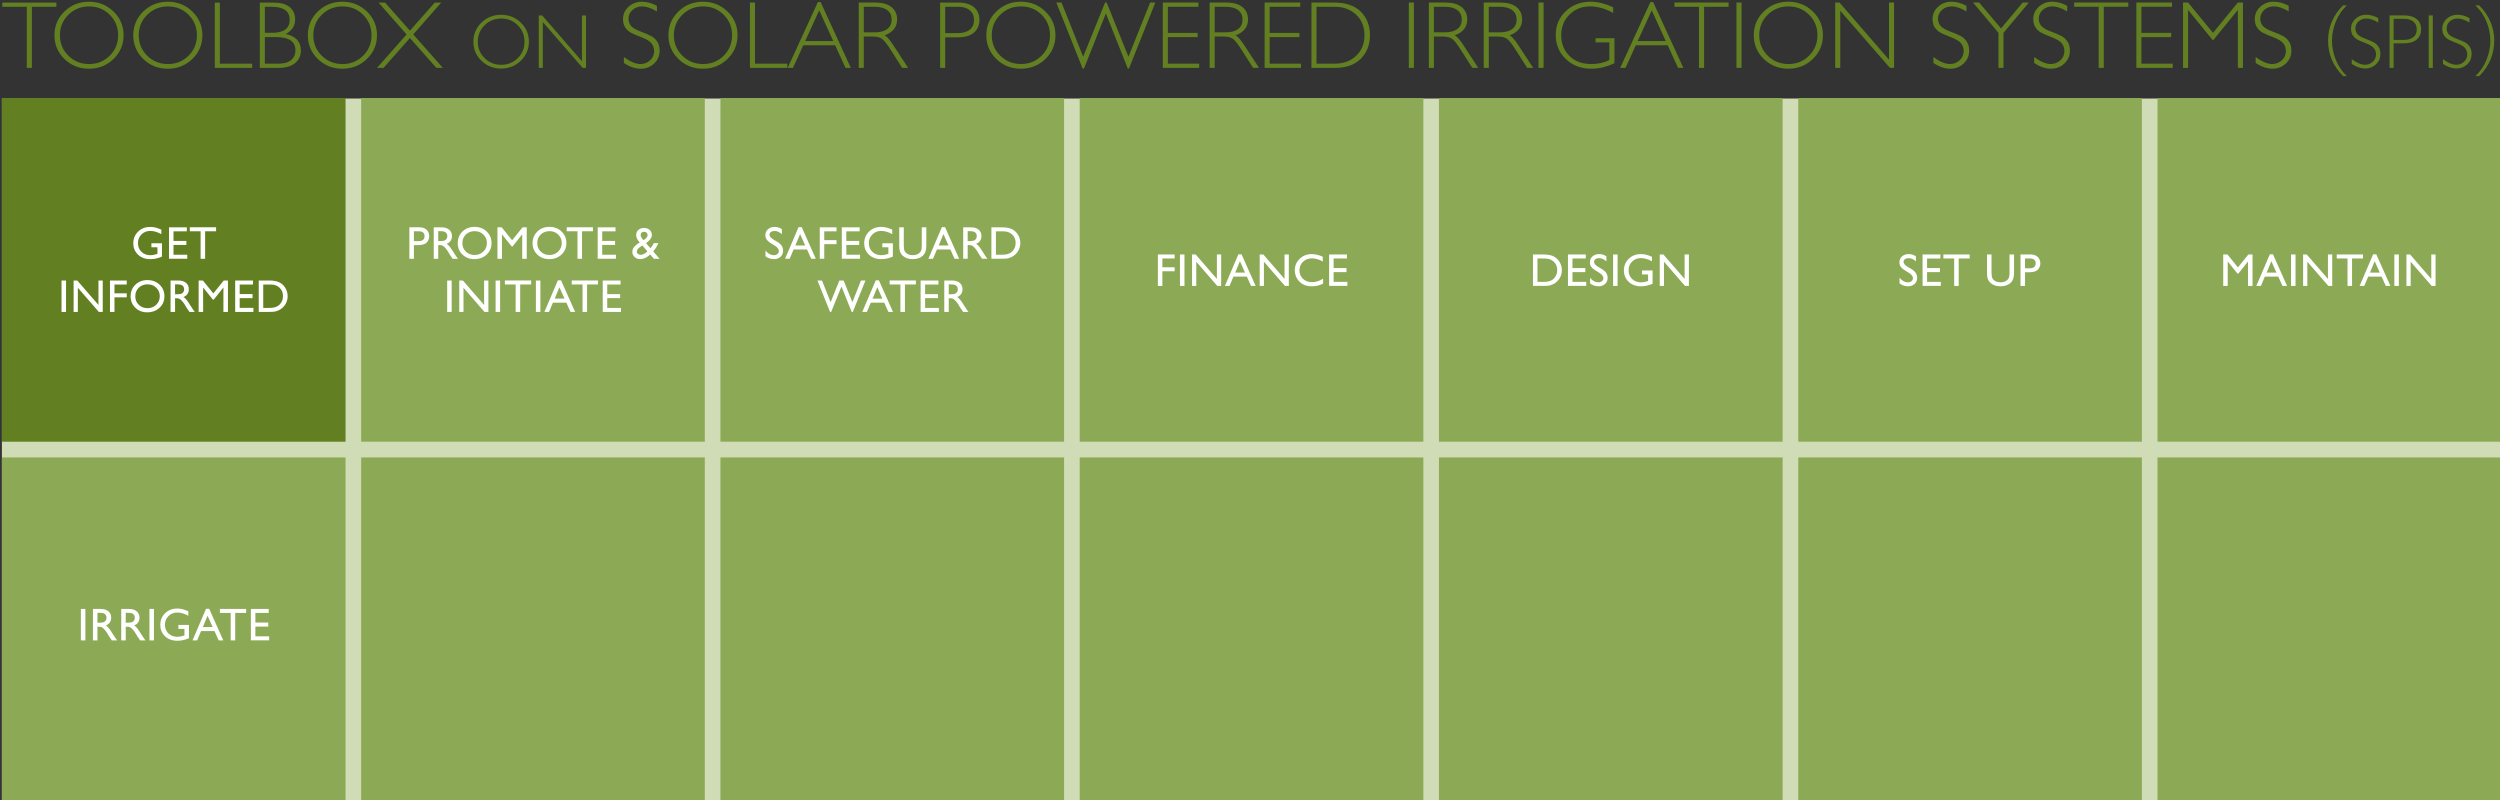
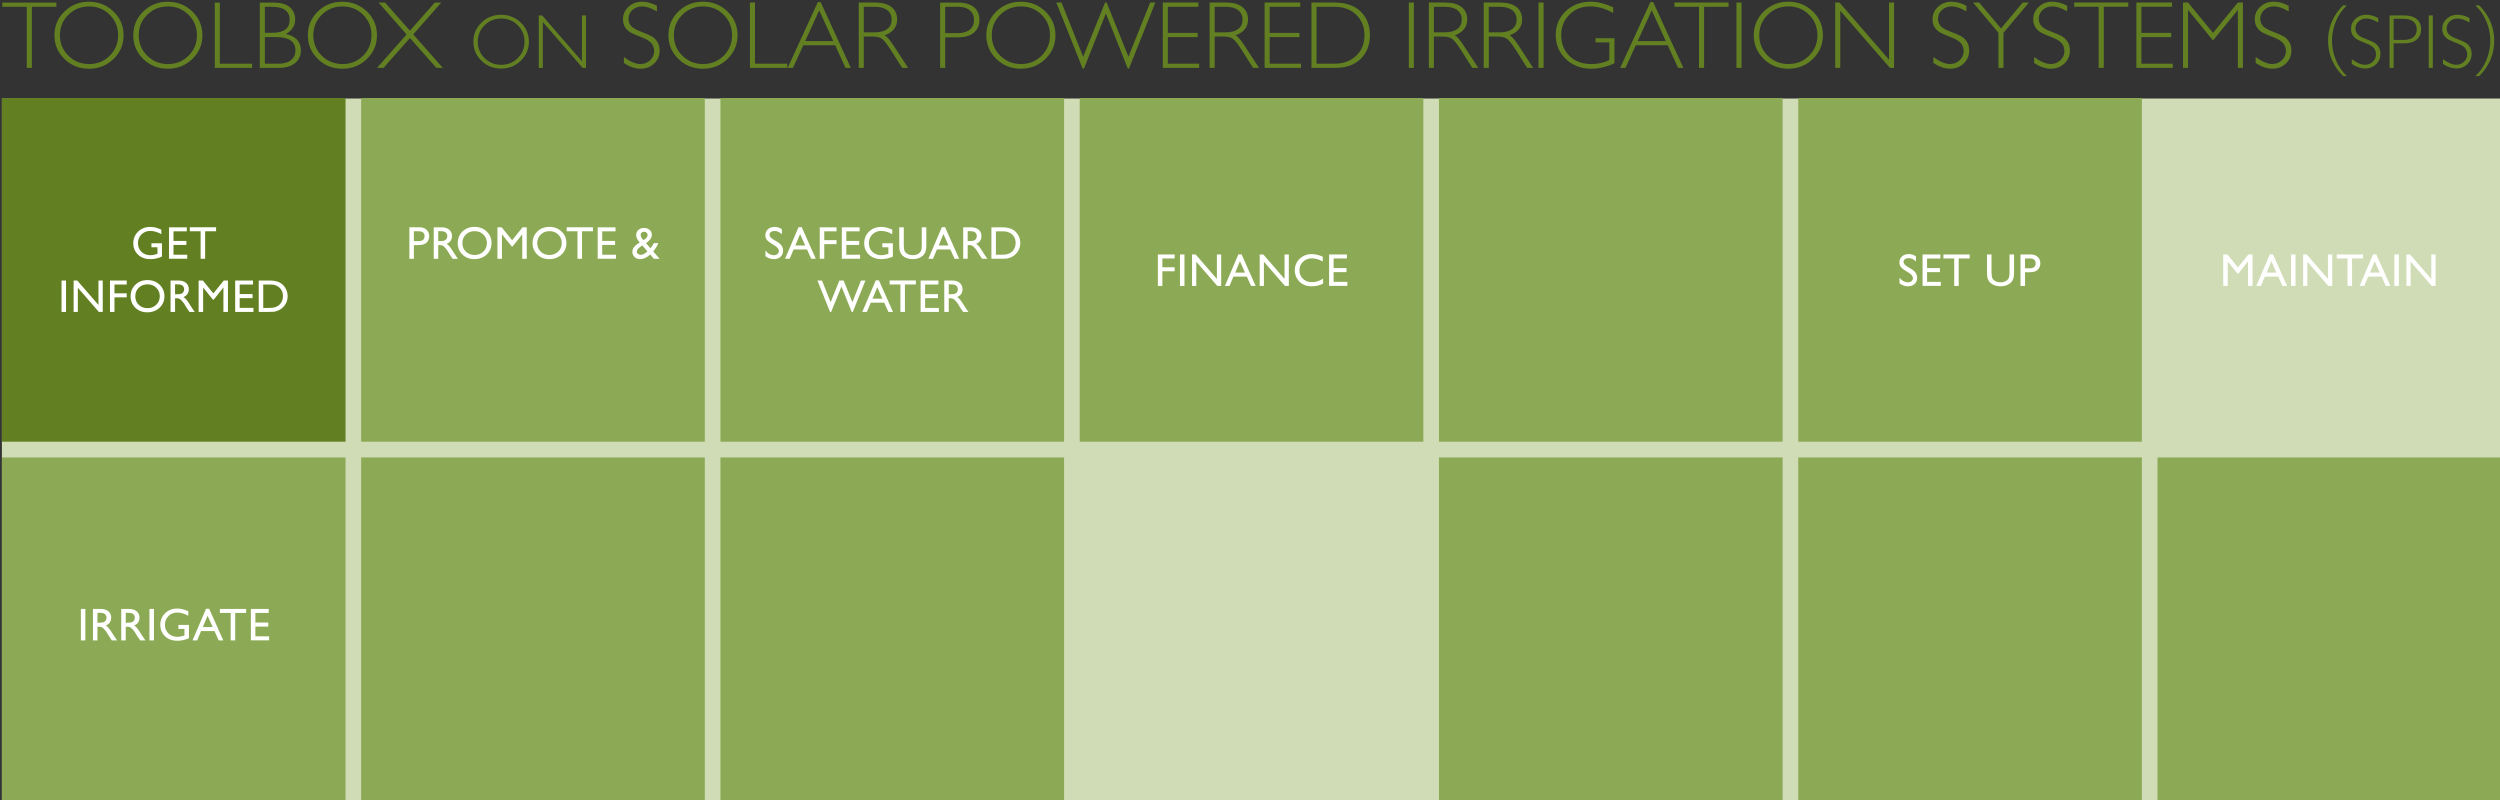
<svg xmlns="http://www.w3.org/2000/svg" viewBox="0 0 3384 1083" height="1083" width="3384" xml:space="preserve" version="1.1" id="svg2">
  <rect x="0" y="0" width="3384" height="1083" fill="#333333" stroke="none" />
  <defs id="defs6">
    <clipPath id="clipPath48" clipPathUnits="userSpaceOnUse">
      <path id="path50" d="m 0,1.129 8000,0 0,2558.65 -8000,0 L 0,1.129 Z" />
    </clipPath>
  </defs>
  <g transform="matrix(1.25,0,0,-1.25,0,1083)" id="g10">
    <g transform="matrix(3.383,0,0,3.383,2.055,-1.461)" id="g4202">
      <g id="g12" transform="scale(0.1,0.1)">
        <path d="m 0,0 8000,0 0,2250 L 0,2250 0,0 Z" style="fill:#d0dcb5;fill-opacity:1;fill-rule:nonzero;stroke:none" id="path14" />
        <path d="m 0,1.129 1100,0 0,1100 -1100,0 L 0,1.129 Z" style="fill:#8caa55;fill-opacity:1;fill-rule:nonzero;stroke:none" id="path16" />
        <path d="m 1150,1.129 1100,0 0,1100 -1100,0 0,-1100 z" style="fill:#8caa55;fill-opacity:1;fill-rule:nonzero;stroke:none" id="path18" />
        <path d="m 2300,1.129 1100,0 0,1100 -1100,0 0,-1100 z" style="fill:#8caa55;fill-opacity:1;fill-rule:nonzero;stroke:none" id="path20" />
-         <path d="m 3450,1.129 1100.01,0 0,1100 -1100.01,0 0,-1100 z" style="fill:#8caa55;fill-opacity:1;fill-rule:nonzero;stroke:none" id="path22" />
        <path d="m 4600,1.129 1100,0 0,1100 -1100,0 0,-1100 z" style="fill:#8caa55;fill-opacity:1;fill-rule:nonzero;stroke:none" id="path24" />
        <path d="m 5750,1.129 1100,0 0,1100 -1100,0 0,-1100 z" style="fill:#8caa55;fill-opacity:1;fill-rule:nonzero;stroke:none" id="path26" />
        <path d="m 6900,1.129 1100,0 0,1100 -1100,0 0,-1100 z" style="fill:#8caa55;fill-opacity:1;fill-rule:nonzero;stroke:none" id="path28" />
        <path d="m 1150,1151.46 1100,0 0,1100 -1100,0 0,-1100 z" style="fill:#8caa55;fill-opacity:1;fill-rule:nonzero;stroke:none" id="path30" />
        <path d="m 0,1151.46 1100,0 0,1100 -1100,0 0,-1100 z" style="fill:#628022;fill-opacity:1;fill-rule:nonzero;stroke:none" id="path32" />
        <path d="m 2300,1151.46 1100,0 0,1100 -1100,0 0,-1100 z" style="fill:#8caa55;fill-opacity:1;fill-rule:nonzero;stroke:none" id="path34" />
        <path d="m 3450,1151.46 1100,0 0,1100 -1100,0 0,-1100 z" style="fill:#8caa55;fill-opacity:1;fill-rule:nonzero;stroke:none" id="path36" />
        <path d="m 4600,1151.46 1100,0 0,1100 -1100,0 0,-1100 z" style="fill:#8caa55;fill-opacity:1;fill-rule:nonzero;stroke:none" id="path38" />
        <path d="m 5750,1151.46 1100,0 0,1100 -1100,0 0,-1100 z" style="fill:#8caa55;fill-opacity:1;fill-rule:nonzero;stroke:none" id="path40" />
-         <path d="m 6900,1151.46 1100,0 0,1100 -1100,0 0,-1100 z" style="fill:#8caa55;fill-opacity:1;fill-rule:nonzero;stroke:none" id="path42" />
        <g id="g44">
          <g id="g46" clip-path="url(#clipPath48)">
            <path d="m 190.898,1566.8 14.411,0 0,100.65 -14.411,0 0,-100.65 z m 118.196,22.47 -67.871,78.17 -11.672,0 0,-100.64 13.539,0 0,77.51 67.293,-77.51 12.394,0 0,100.64 -13.683,0 0,-78.17 z m 36.847,-22.47 14.411,0 0,46.9 39.257,0 0,12.82 -39.257,0 0,28.09 39.257,0 0,12.83 -53.668,0 0,-100.64 z m 81.36,87.31 c -10.184,-9.84 -15.258,-22.28 -15.258,-37.31 0,-14.66 5.047,-26.84 15.148,-36.57 10.11,-9.72 22.743,-14.59 37.907,-14.59 15.894,0 29.05,4.87 39.492,14.59 10.437,9.73 15.66,22.01 15.66,36.84 0,14.85 -5.172,27.2 -15.52,37.04 -10.339,9.85 -23.289,14.77 -38.839,14.77 -15.547,0 -28.411,-4.92 -38.59,-14.77 m 66.84,-9.83 c 7.507,-7.28 11.269,-16.25 11.269,-26.91 0,-10.95 -3.762,-20.1 -11.269,-27.45 -7.508,-7.36 -16.879,-11.02 -28.102,-11.02 -11.191,0 -20.488,3.6 -27.93,10.81 -7.441,7.2 -11.16,16.23 -11.16,27.09 0,11.18 3.711,20.38 11.121,27.59 7.418,7.2 16.879,10.81 28.399,10.81 10.941,0 20.164,-3.64 27.672,-10.92 m 60.152,-77.48 0,43.8 3.75,0 c 4.707,0 8.066,-0.55 10.059,-1.62 1.996,-1.09 4.226,-2.84 6.707,-5.29 2.48,-2.44 5.203,-5.74 8.179,-9.87 l 4.821,-7.85 4.461,-7.35 2.796,-3.98 c 0.442,-0.56 0.727,-0.97 0.875,-1.21 l 4.391,-6.63 17.141,0 -5.332,7.2 c -2.114,2.88 -4.918,7.18 -8.43,12.9 -5.57,9.07 -9.895,15.44 -12.957,19.09 -3.082,3.64 -6.234,6.53 -9.445,8.64 5.472,2.11 9.683,5.31 12.613,9.58 2.918,4.28 4.391,9.35 4.391,15.21 0,8.59 -2.993,15.42 -8.973,20.46 -5.981,5.04 -14.063,7.56 -24.242,7.56 l -25.219,0 0,-100.64 14.414,0 z m 19.484,86.81 c 3.055,-1.07 5.411,-2.87 7.102,-5.44 1.68,-2.57 2.519,-5.44 2.519,-8.62 0,-3.21 -0.757,-6.08 -2.269,-8.6 -1.52,-2.52 -3.629,-4.4 -6.34,-5.65 -2.719,-1.25 -7.719,-1.89 -15.019,-1.89 l -5.477,0 0,31.79 4.316,0 c 7.059,0 12.121,-0.54 15.168,-1.59 m 103.063,-27.5 -33.442,41.33 -13.636,0 0,-100.64 14.41,0 0,78.31 31.297,-38.91 2.672,0 30.941,38.91 0,-78.31 14.477,0 0,100.64 -13.469,0 -33.25,-41.33 z m 69.879,-59.17 58.433,0 0,12.82 -44.023,0 0,31.27 41.211,0 0,12.9 -41.211,0 0,30.68 42.648,0 0,12.83 -57.058,0 0,-100.5 z m 107.242,0 c 8.93,0 14.988,0.25 18.156,0.76 3.172,0.5 6.653,1.5 10.442,2.99 6.488,2.45 12.183,6.07 17.082,10.87 4.797,4.65 8.5,10.07 11.089,16.22 2.598,6.14 3.887,12.58 3.887,19.29 0,9.43 -2.347,18.12 -7.058,26.09 -4.7,7.98 -11.039,14.02 -19.02,18.11 -7.969,4.12 -18.797,6.17 -32.488,6.17 l -33.934,0 0,-100.5 31.844,0 z m 15.629,86.88 c 3.129,-0.52 6.43,-1.6 9.914,-3.24 3.476,-1.63 6.566,-3.72 9.258,-6.26 7.297,-6.82 10.949,-15.64 10.949,-26.44 0,-11 -3.551,-20.1 -10.664,-27.31 -2.207,-2.21 -4.649,-4.07 -7.317,-5.59 -2.66,-1.51 -5.988,-2.76 -9.972,-3.75 -3.988,-0.97 -9.59,-1.47 -16.785,-1.47 l -18.446,0 0,74.85 18.016,0 c 6.906,0 11.926,-0.26 15.047,-0.79" style="fill:#ffffff;fill-opacity:1;fill-rule:nonzero;stroke:none" id="path52" />
            <path d="m 478.555,1773.79 19.379,0 0,-20.97 -1.371,-0.43 c -8.016,-2.64 -14.907,-3.97 -20.68,-3.97 -11.86,0 -21.559,3.63 -29.102,10.89 -7.539,7.25 -11.308,16.58 -11.308,28.02 0,10.91 3.769,20.11 11.308,27.6 7.543,7.49 16.813,11.24 27.813,11.24 11.812,0 23.722,-3.49 35.726,-10.45 l 0,14.69 c -7.777,3.27 -14.215,5.51 -19.304,6.73 -5.094,1.24 -10.473,1.85 -16.133,1.85 -15.567,0 -28.512,-4.99 -38.836,-14.98 -10.324,-9.99 -15.496,-22.51 -15.496,-37.54 0,-14.27 4.992,-26.26 14.953,-36 9.969,-9.71 23.281,-14.59 39.949,-14.59 12.203,0 24.504,2.7 36.891,8.08 l 0,42.65 -33.789,0 0,-12.82 z m 56.3,-36.61 58.43,0 0,12.82 -44.023,0 0,31.27 41.211,0 0,12.91 -41.211,0 0,30.69 42.652,0 0,12.82 -57.059,0 0,-100.51 z m 66.676,87.82 34.516,0 0,-87.95 14.476,0 0,87.95 35.09,0 0,12.84 -84.082,0 0,-12.84" style="fill:#ffffff;fill-opacity:1;fill-rule:nonzero;stroke:none" id="path54" />
            <path d="m 252.777,515.449 14.414,0 0,100.66 -14.414,0 0,-100.66 z m 53.063,0 0,43.821 3.762,0 c 4.711,0 8.058,-0.54 10.054,-1.622 1.992,-1.078 4.235,-2.839 6.715,-5.289 2.469,-2.437 5.199,-5.73 8.172,-9.871 l 4.816,-7.859 4.457,-7.34 2.817,-3.969 c 0.43,-0.582 0.715,-0.98 0.855,-1.23 l 4.391,-6.641 17.148,0 -5.328,7.223 c -2.117,2.879 -4.929,7.18 -8.429,12.887 -5.567,9.07 -9.899,15.453 -12.969,19.089 -3.071,3.661 -6.223,6.543 -9.442,8.653 5.481,2.109 9.68,5.308 12.61,9.578 2.929,4.269 4.39,9.351 4.39,15.211 0,8.582 -2.988,15.41 -8.968,20.461 -5.981,5.039 -14.059,7.558 -24.243,7.558 l -25.207,0 0,-100.66 14.399,0 z m 19.492,86.832 c 3.047,-1.062 5.422,-2.871 7.102,-5.441 1.675,-2.57 2.515,-5.442 2.515,-8.61 0,-3.23 -0.761,-6.101 -2.269,-8.621 -1.508,-2.519 -3.633,-4.398 -6.34,-5.64 -2.711,-1.25 -7.723,-1.891 -15.024,-1.891 l -5.476,0 0,31.781 4.332,0 c 7.058,0 12.109,-0.531 15.16,-1.578 m 71.109,-86.832 0,43.821 3.75,0 c 4.711,0 8.071,-0.54 10.059,-1.622 2,-1.078 4.23,-2.839 6.707,-5.289 2.481,-2.437 5.199,-5.73 8.184,-9.871 l 4.82,-7.859 4.457,-7.34 2.812,-3.969 c 0.43,-0.582 0.708,-0.98 0.86,-1.23 l 4.39,-6.641 17.137,0 -5.324,7.223 c -2.113,2.879 -4.922,7.18 -8.434,12.887 -5.57,9.07 -9.886,15.453 -12.961,19.089 -3.078,3.661 -6.218,6.543 -9.437,8.653 5.469,2.109 9.68,5.308 12.609,9.578 2.93,4.269 4.391,9.351 4.391,15.211 0,8.582 -2.988,15.41 -8.973,20.461 -5.98,5.039 -14.054,7.558 -24.238,7.558 l -25.219,0 0,-100.66 14.41,0 z m 19.489,86.832 c 3.05,-1.062 5.41,-2.871 7.101,-5.441 1.68,-2.57 2.52,-5.442 2.52,-8.61 0,-3.23 -0.762,-6.101 -2.27,-8.621 -1.523,-2.519 -3.633,-4.398 -6.343,-5.64 -2.719,-1.25 -7.719,-1.891 -15.02,-1.891 l -5.477,0 0,31.781 4.321,0 c 7.058,0 12.121,-0.531 15.168,-1.578 m 56.41,-86.832 14.406,0 0,100.66 -14.406,0 0,-100.66 z m 92.609,36.762 19.383,0 0,-20.973 -1.371,-0.429 c -8.02,-2.637 -14.91,-3.957 -20.672,-3.957 -11.867,0 -21.57,3.609 -29.109,10.878 -7.539,7.25 -11.309,16.59 -11.309,28.02 0,10.898 3.77,20.09 11.309,27.59 7.539,7.488 16.808,11.23 27.812,11.23 11.817,0 23.731,-3.468 35.738,-10.429 l 0,14.699 c -7.789,3.25 -14.218,5.512 -19.308,6.73 -5.094,1.231 -10.473,1.84 -16.145,1.84 -15.558,0 -28.507,-5 -38.828,-14.988 -10.332,-9.992 -15.492,-22.5 -15.492,-37.531 0,-14.27 4.981,-26.262 14.953,-35.993 9.961,-9.738 23.281,-14.589 39.949,-14.589 12.188,0 24.489,2.691 36.879,8.07 l 0,42.641 -33.789,0 0,-12.809 z m 45.211,-36.762 14.813,0 12.566,29.84 42.949,0 13.414,-29.84 14.75,0 -45.132,101.231 -10.129,0 -43.231,-101.231 z m 33.102,42.66 15.058,36.461 16.243,-36.461 -31.301,0 z m 54.535,45.321 34.512,0 0,-87.981 14.484,0 0,87.981 35.086,0 0,12.82 -84.082,0 0,-12.82 z m 99.172,-87.821 58.429,0 0,12.821 -44.015,0 0,31.269 41.207,0 0,12.903 -41.207,0 0,30.687 42.644,0 0,12.82 -57.058,0 0,-100.5" style="fill:#ffffff;fill-opacity:1;fill-rule:nonzero;stroke:none" id="path56" />
-             <path d="m 1425.31,1566.8 14.41,0 0,100.65 -14.41,0 0,-100.65 z m 118.19,22.47 -67.87,78.17 -11.67,0 0,-100.64 13.55,0 0,77.51 67.29,-77.51 12.39,0 0,100.64 -13.69,0 0,-78.17 z m 36.85,-22.47 14.41,0 0,100.65 -14.41,0 0,-100.65 z m 29.65,87.96 34.51,0 0,-87.96 14.48,0 0,87.96 35.09,0 0,12.83 -84.08,0 0,-12.83 z m 99.31,-87.96 14.41,0 0,100.65 -14.41,0 0,-100.65 z m 27.13,0 14.8,0 12.58,29.82 42.94,0 13.41,-29.82 14.75,0 -45.13,101.22 -10.12,0 -43.23,-101.22 z m 33.1,42.65 15.06,36.44 16.24,-36.44 -31.3,0 z m 54.54,45.31 34.51,0 0,-87.96 14.48,0 0,87.96 35.08,0 0,12.83 -84.07,0 0,-12.83 z m 99.17,-87.82 58.43,0 0,12.82 -44.02,0 0,31.27 41.21,0 0,12.9 -41.21,0 0,30.68 42.65,0 0,12.83 -57.06,0 0,-100.5" style="fill:#ffffff;fill-opacity:1;fill-rule:nonzero;stroke:none" id="path58" />
            <path d="m 1318.81,1737.05 0,43.65 10.66,0 c 9.51,0 16.81,1.02 21.9,3.07 5.1,2.03 9.11,5.32 12.04,9.83 2.93,4.51 4.39,9.7 4.39,15.56 0,8.75 -2.86,15.7 -8.57,20.89 -5.72,5.19 -13.38,7.79 -22.98,7.79 l -31.92,0 0,-100.79 14.48,0 z m 34.08,72.48 c 0,-5.15 -1.59,-9.1 -4.76,-11.86 -3.17,-2.76 -7.68,-4.15 -13.54,-4.15 l -15.78,0 0,31.5 14.91,0 c 12.78,0 19.17,-5.18 19.17,-15.49 m 43.76,-72.48 0,43.79 3.76,0 c 4.71,0 8.06,-0.53 10.06,-1.61 1.99,-1.08 4.23,-2.85 6.7,-5.29 2.48,-2.45 5.21,-5.74 8.18,-9.86 l 4.82,-7.87 4.46,-7.35 2.81,-3.95 c 0.43,-0.59 0.72,-1 0.86,-1.23 l 4.39,-6.63 17.15,0 -5.33,7.19 c -2.12,2.89 -4.93,7.18 -8.43,12.9 -5.57,9.09 -9.9,15.44 -12.97,19.09 -3.07,3.66 -6.22,6.53 -9.44,8.66 5.48,2.11 9.68,5.29 12.61,9.58 2.93,4.26 4.39,9.33 4.39,15.19 0,8.61 -2.99,15.42 -8.97,20.46 -5.98,5.05 -14.06,7.57 -24.24,7.57 l -25.21,0 0,-100.64 14.4,0 z m 19.49,86.81 c 3.05,-1.05 5.42,-2.88 7.1,-5.44 1.68,-2.56 2.52,-5.44 2.52,-8.61 0,-3.21 -0.76,-6.08 -2.27,-8.6 -1.51,-2.52 -3.63,-4.42 -6.34,-5.67 -2.71,-1.25 -7.72,-1.86 -15.02,-1.86 l -5.48,0 0,31.77 4.33,0 c 7.06,0 12.11,-0.53 15.16,-1.59 m 58.2,0.5 c -10.17,-9.84 -15.26,-22.29 -15.26,-37.31 0,-14.65 5.05,-26.85 15.16,-36.57 10.1,-9.72 22.74,-14.59 37.9,-14.59 15.89,0 29.05,4.87 39.49,14.59 10.44,9.72 15.66,22.02 15.66,36.85 0,14.84 -5.17,27.19 -15.51,37.03 -10.35,9.85 -23.29,14.78 -38.85,14.78 -15.55,0 -28.41,-4.93 -38.59,-14.78 m 66.85,-9.82 c 7.51,-7.29 11.26,-16.25 11.26,-26.92 0,-10.94 -3.75,-20.1 -11.26,-27.45 -7.51,-7.34 -16.88,-11.03 -28.11,-11.03 -11.18,0 -20.49,3.61 -27.93,10.82 -7.44,7.2 -11.16,16.23 -11.16,27.09 0,11.19 3.71,20.39 11.12,27.58 7.42,7.21 16.88,10.82 28.4,10.82 10.94,0 20.17,-3.65 27.68,-10.91 m 92.1,-18.19 -33.44,41.34 -13.65,0 0,-100.64 14.41,0 0,78.31 31.31,-38.91 2.66,0 30.95,38.91 0,-78.31 14.48,0 0,100.64 -13.47,0 -33.25,-41.34 z m 80.68,28.01 c -10.18,-9.84 -15.27,-22.29 -15.27,-37.31 0,-14.65 5.05,-26.85 15.16,-36.57 10.1,-9.72 22.74,-14.59 37.91,-14.59 15.88,0 29.05,4.87 39.49,14.59 10.44,9.72 15.66,22.02 15.66,36.85 0,14.84 -5.18,27.19 -15.52,37.03 -10.34,9.85 -23.29,14.78 -38.84,14.78 -15.56,0 -28.42,-4.93 -38.59,-14.78 m 66.84,-9.82 c 7.51,-7.29 11.26,-16.25 11.26,-26.92 0,-10.94 -3.75,-20.1 -11.26,-27.45 -7.51,-7.34 -16.88,-11.03 -28.11,-11.03 -11.18,0 -20.49,3.61 -27.93,10.82 -7.44,7.2 -11.15,16.23 -11.15,27.09 0,11.19 3.7,20.39 11.12,27.58 7.41,7.21 16.88,10.82 28.39,10.82 10.94,0 20.17,-3.65 27.68,-10.91 m 27.15,10.48 34.51,0 0,-87.97 14.48,0 0,87.97 35.09,0 0,12.82 -84.08,0 0,-12.82 z m 99.17,-87.84 58.43,0 0,12.84 -44.02,0 0,31.27 41.21,0 0,12.89 -41.21,0 0,30.68 42.65,0 0,12.83 -57.06,0 0,-100.51 z m 198.12,-0.13 -20.42,23.59 c 7.46,8.66 12.92,17.45 16.39,26.41 l -14.41,0 c -3.08,-6.3 -6.69,-11.7 -10.82,-16.23 l -14.18,16.17 1.01,0.78 c 11.76,8.32 17.65,16.88 17.65,25.68 0,6.5 -2.36,11.83 -7.06,16.03 -4.71,4.18 -10.71,6.27 -18.01,6.27 -7.45,0 -13.5,-2.14 -18.16,-6.42 -4.66,-4.27 -6.99,-9.84 -6.99,-16.71 0,-7.45 3.8,-15.22 11.38,-23.35 -2.3,-1.25 -5.04,-3.04 -8.21,-5.4 l -0.21,-0.21 c -5.38,-3.95 -9.26,-7.8 -11.64,-11.61 -2.38,-3.78 -3.57,-8.04 -3.57,-12.75 0,-6.53 2.43,-12.07 7.29,-16.6 4.85,-4.54 10.77,-6.81 17.74,-6.81 4.42,0 9.14,1.01 14.17,3.03 5.02,2.03 9.24,4.46 12.65,7.31 l 0.15,0.14 c 2.45,1.93 4.18,3.4 5.19,4.42 l 11.72,-13.74 18.34,0 z m -51.25,14.83 c -3.39,-1.53 -6.43,-2.29 -9.12,-2.29 -3.46,0 -6.41,0.99 -8.86,3.01 -2.45,2.03 -3.68,4.45 -3.68,7.29 0,5.18 3.75,10.3 11.25,15.34 l 6.34,4.47 16.36,-18.86 -3.24,-2.96 c -2.65,-2.45 -5.66,-4.46 -9.05,-6 m -6.98,53.39 c -1.62,3.11 -2.43,5.98 -2.43,8.63 0,2.74 1.03,5.02 3.1,6.86 2.06,1.82 4.68,2.74 7.85,2.74 3.27,0 5.97,-0.98 8.11,-2.97 2.13,-1.97 3.2,-4.43 3.2,-7.36 0,-4.77 -2.56,-8.96 -7.68,-12.57 l -5.51,-3.9 c -2.81,2.61 -5.02,5.47 -6.64,8.57" style="fill:#ffffff;fill-opacity:1;fill-rule:nonzero;stroke:none" id="path60" />
            <path d="m 2722.38,1598.06 -28.04,69.38 -13.63,0 -27.93,-69.38 -27.73,69.38 -14.52,0 40.57,-101.08 3.09,0 33.25,81.84 32.91,-81.84 3.17,0 40.68,101.08 -14.37,0 -27.45,-69.38 z m 31.56,-31.27 14.81,0 12.57,29.83 42.94,0 13.42,-29.83 14.74,0 -45.13,101.23 -10.12,0 -43.23,-101.23 z m 33.11,42.65 15.05,36.46 16.24,-36.46 -31.29,0 z m 54.53,45.32 34.51,0 0,-87.97 14.49,0 0,87.97 35.07,0 0,12.82 -84.07,0 0,-12.82 z m 99.17,-87.82 58.43,0 0,12.82 -44.01,0 0,31.27 41.2,0 0,12.89 -41.2,0 0,30.71 42.64,0 0,12.81 -57.06,0 0,-100.5 z m 90.09,-0.15 0,43.81 3.75,0 c 4.71,0 8.08,-0.54 10.06,-1.62 2.01,-1.07 4.23,-2.84 6.71,-5.29 2.48,-2.44 5.2,-5.73 8.19,-9.87 l 4.82,-7.85 4.45,-7.36 2.81,-3.96 c 0.43,-0.58 0.71,-0.99 0.87,-1.23 l 4.38,-6.63 17.14,0 -5.33,7.21 c -2.11,2.88 -4.92,7.18 -8.43,12.89 -5.57,9.08 -9.88,15.44 -12.97,19.09 -3.07,3.65 -6.22,6.54 -9.43,8.65 5.47,2.11 9.67,5.31 12.6,9.58 2.93,4.28 4.4,9.34 4.4,15.2 0,8.6 -2.98,15.42 -8.97,20.47 -5.98,5.04 -14.05,7.56 -24.23,7.56 l -25.22,0 0,-100.65 14.4,0 z m 19.49,86.82 c 3.05,-1.06 5.41,-2.87 7.09,-5.44 1.68,-2.57 2.54,-5.44 2.54,-8.6 0,-3.23 -0.77,-6.1 -2.27,-8.62 -1.53,-2.52 -3.64,-4.41 -6.35,-5.66 -2.72,-1.25 -7.73,-1.87 -15.03,-1.87 l -5.47,0 0,31.77 4.33,0 c 7.05,0 12.12,-0.53 15.16,-1.58" style="fill:#ffffff;fill-opacity:1;fill-rule:nonzero;stroke:none" id="path62" />
            <path d="m 2487.05,1761.78 c 0,-3.78 -1.5,-6.93 -4.5,-9.44 -3.01,-2.51 -6.76,-3.77 -11.28,-3.77 -10.23,0 -19.23,4.93 -27.02,14.79 l 0,-18.3 c 8.17,-6.11 17.22,-9.17 27.17,-9.17 8.64,0 15.67,2.52 21.07,7.57 5.4,5.04 8.1,11.59 8.1,19.66 0,11.34 -6.13,20.67 -18.41,28.01 l -11,6.51 c -4.94,2.89 -8.53,5.65 -10.76,8.29 -2.23,2.63 -3.34,5.45 -3.34,8.46 0,3.4 1.51,6.19 4.54,8.36 3.02,2.18 6.89,3.27 11.6,3.27 8.35,0 16.16,-3.48 23.41,-10.46 l 0,16.35 c -7.01,4.72 -14.72,7.08 -23.12,7.08 -8.79,0 -15.94,-2.48 -21.44,-7.42 -5.5,-4.95 -8.25,-11.39 -8.25,-19.31 0,-5.28 1.45,-9.96 4.36,-14.01 2.91,-4.05 7.79,-8.19 14.66,-12.37 l 10.95,-6.67 c 8.84,-5.5 13.26,-11.3 13.26,-17.43 m 19.78,-24.74 14.8,0 12.58,29.83 42.94,0 13.41,-29.83 14.75,0 -45.13,101.23 -10.12,0 -43.23,-101.23 z m 33.1,42.65 15.06,36.46 16.24,-36.46 -31.3,0 z m 78.02,-42.65 14.41,0 0,46.91 39.27,0 0,12.82 -39.27,0 0,28.1 39.27,0 0,12.82 -53.68,0 0,-100.65 z m 70.57,0.15 58.43,0 0,12.83 -44.02,0 0,31.27 41.21,0 0,12.89 -41.21,0 0,30.69 42.65,0 0,12.82 -57.06,0 0,-100.5 z m 129.65,36.6 19.38,0 0,-20.97 -1.37,-0.43 c -8.02,-2.64 -14.92,-3.96 -20.68,-3.96 -11.86,0 -21.57,3.62 -29.11,10.88 -7.54,7.25 -11.31,16.59 -11.31,28.02 0,10.9 3.77,20.1 11.31,27.6 7.54,7.49 16.82,11.23 27.81,11.23 11.82,0 23.73,-3.48 35.74,-10.44 l 0,14.69 c -7.78,3.27 -14.22,5.52 -19.31,6.74 -5.09,1.23 -10.47,1.84 -16.14,1.84 -15.56,0 -28.5,-5 -38.83,-14.99 -10.33,-9.99 -15.49,-22.5 -15.49,-37.53 0,-14.27 4.98,-26.26 14.95,-35.99 9.97,-9.73 23.28,-14.59 39.95,-14.59 12.2,0 24.49,2.69 36.89,8.07 l 0,42.65 -33.79,0 0,-12.82 z m 126.33,6.77 c 0,-7.93 -0.63,-13.52 -1.88,-16.79 -1.24,-3.26 -3.29,-6.1 -6.12,-8.5 -5.38,-4.47 -12.34,-6.7 -20.89,-6.7 -6.01,0 -11.22,1.12 -15.64,3.35 -4.42,2.22 -7.71,5.21 -9.87,8.9 -2.16,3.7 -3.24,10.28 -3.24,19.74 l 0,57.13 -14.48,0 0,-56.99 c 0,-8.11 0.54,-14.07 1.62,-17.86 1.08,-3.8 2.45,-7 4.11,-9.62 1.65,-2.62 3.68,-4.99 6.09,-7.1 7.92,-6.82 18.44,-10.23 31.55,-10.23 12.87,0 23.3,3.43 31.27,10.3 2.4,2.07 4.43,4.41 6.09,7.03 1.65,2.62 3.05,5.89 4.18,9.83 1.12,3.94 1.69,9.78 1.69,17.51 l 0,57.13 -14.48,0 0,-57.13 z m 21.14,-43.52 14.81,0 12.58,29.83 42.94,0 13.41,-29.83 14.75,0 -45.13,101.23 -10.13,0 -43.23,-101.23 z m 33.11,42.65 15.05,36.46 16.24,-36.46 -31.29,0 z m 92.72,-42.65 0,43.82 3.75,0 c 4.71,0 8.07,-0.55 10.06,-1.63 2,-1.08 4.23,-2.84 6.71,-5.29 2.48,-2.44 5.2,-5.73 8.18,-9.86 l 4.82,-7.87 4.46,-7.34 2.8,-3.97 c 0.43,-0.58 0.72,-0.99 0.87,-1.23 l 4.39,-6.63 17.14,0 -5.33,7.21 c -2.11,2.88 -4.92,7.18 -8.43,12.89 -5.57,9.07 -9.89,15.45 -12.97,19.09 -3.07,3.66 -6.22,6.54 -9.43,8.65 5.47,2.11 9.67,5.31 12.6,9.58 2.93,4.27 4.4,9.35 4.4,15.21 0,8.59 -2.99,15.41 -8.97,20.46 -5.98,5.04 -14.06,7.56 -24.24,7.56 l -25.22,0 0,-100.65 14.41,0 z m 19.49,86.82 c 3.05,-1.06 5.41,-2.87 7.09,-5.44 1.68,-2.56 2.52,-5.44 2.52,-8.61 0,-3.22 -0.75,-6.1 -2.26,-8.61 -1.52,-2.52 -3.63,-4.41 -6.34,-5.66 -2.72,-1.24 -7.73,-1.87 -15.03,-1.87 l -5.47,0 0,31.78 4.32,0 c 7.06,0 12.12,-0.54 15.17,-1.59 m 88.25,-86.67 c 8.94,0 14.99,0.25 18.16,0.76 3.17,0.5 6.65,1.49 10.44,2.98 6.49,2.45 12.18,6.08 17.08,10.88 4.8,4.66 8.5,10.06 11.09,16.21 2.6,6.16 3.89,12.59 3.89,19.31 0,9.41 -2.35,18.12 -7.06,26.08 -4.7,7.97 -11.04,14.01 -19.02,18.12 -7.97,4.11 -18.8,6.16 -32.49,6.16 l -33.93,0 0,-100.5 31.84,0 z m 15.64,86.88 c 3.12,-0.52 6.42,-1.61 9.9,-3.25 3.48,-1.62 6.57,-3.71 9.26,-6.27 7.3,-6.81 10.95,-15.62 10.95,-26.43 0,-10.99 -3.55,-20.1 -10.66,-27.3 -2.21,-2.21 -4.65,-4.07 -7.31,-5.58 -2.67,-1.53 -6,-2.78 -9.98,-3.75 -3.99,-0.99 -9.59,-1.47 -16.79,-1.47 l -18.44,0 0,74.85 18.01,0 c 6.91,0 11.93,-0.26 15.06,-0.8" style="fill:#ffffff;fill-opacity:1;fill-rule:nonzero;stroke:none" id="path64" />
            <path d="m 3700.22,1650.1 14.41,0 0,46.9 39.26,0 0,12.83 -39.26,0 0,28.1 39.26,0 0,12.82 -53.67,0 0,-100.65 z m 70.71,0 14.41,0 0,100.65 -14.41,0 0,-100.65 z m 118.19,22.47 -67.87,78.18 -11.67,0 0,-100.65 13.55,0 0,77.51 67.29,-77.51 12.39,0 0,100.65 -13.69,0 0,-78.18 z m 25.61,-22.47 14.81,0 12.58,29.83 42.94,0 13.41,-29.83 14.75,0 -45.13,101.22 -10.13,0 -43.23,-101.22 z m 33.11,42.65 15.05,36.46 16.24,-36.46 -31.29,0 z m 157.85,-20.18 -67.87,78.18 -11.67,0 0,-100.65 13.54,0 0,77.51 67.3,-77.51 12.39,0 0,100.65 -13.69,0 0,-78.18 z m 87.71,-10.37 c -11.67,0 -21.25,3.56 -28.74,10.67 -7.5,7.09 -11.24,16.18 -11.24,27.23 0,10.95 3.81,20.06 11.42,27.34 7.61,7.28 17.18,10.92 28.71,10.92 11.24,0 22.74,-3.38 34.52,-10.09 l 0,15.5 c -12.93,5.51 -24.68,8.27 -35.24,8.27 -15.33,0 -28.21,-4.99 -38.66,-14.99 -10.44,-9.98 -15.66,-22.3 -15.66,-36.95 0,-9.22 2.27,-17.8 6.84,-25.72 4.56,-7.93 10.76,-14.15 18.6,-18.66 7.81,-4.52 17.35,-6.77 28.59,-6.77 13.83,0 26.03,2.88 36.6,8.64 l 0,15.85 c -11.63,-7.49 -23.53,-11.24 -35.74,-11.24 m 54.94,-11.96 58.43,0 0,12.83 -44.02,0 0,31.27 41.21,0 0,12.89 -41.21,0 0,30.7 42.65,0 0,12.82 -57.06,0 0,-100.51" style="fill:#ffffff;fill-opacity:1;fill-rule:nonzero;stroke:none" id="path66" />
-             <path d="m 4932.73,1650.24 c 8.93,0 14.99,0.25 18.16,0.76 3.17,0.5 6.65,1.5 10.44,2.99 6.49,2.45 12.19,6.07 17.08,10.89 4.8,4.65 8.5,10.06 11.09,16.21 2.6,6.13 3.89,12.58 3.89,19.3 0,9.41 -2.35,18.1 -7.06,26.07 -4.71,7.99 -11.05,14.02 -19.02,18.13 -7.97,4.11 -18.79,6.16 -32.49,6.16 l -33.93,0 0,-100.51 31.84,0 z m 15.63,86.89 c 3.13,-0.52 6.43,-1.61 9.91,-3.24 3.48,-1.64 6.57,-3.73 9.26,-6.27 7.3,-6.82 10.95,-15.63 10.95,-26.43 0,-11.01 -3.56,-20.1 -10.66,-27.32 -2.2,-2.21 -4.65,-4.07 -7.32,-5.57 -2.66,-1.53 -5.99,-2.77 -9.97,-3.75 -3.99,-0.99 -9.59,-1.49 -16.79,-1.49 l -18.45,0 0,74.87 18.02,0 c 6.91,0 11.93,-0.27 15.05,-0.8 m 64.52,-86.89 58.43,0 0,12.82 -44.02,0 0,31.27 41.21,0 0,12.9 -41.21,0 0,30.7 42.65,0 0,12.82 -57.06,0 0,-100.51 z m 113.43,24.6 c 0,-3.79 -1.5,-6.93 -4.5,-9.45 -3,-2.5 -6.76,-3.76 -11.27,-3.76 -10.23,0 -19.24,4.93 -27.01,14.78 l 0,-18.3 c 8.15,-6.1 17.21,-9.17 27.15,-9.17 8.65,0 15.67,2.52 21.07,7.58 5.41,5.04 8.11,11.59 8.11,19.67 0,11.33 -6.14,20.65 -18.41,27.99 l -11.01,6.52 c -4.94,2.89 -8.52,5.65 -10.75,8.28 -2.23,2.64 -3.35,5.46 -3.35,8.48 0,3.38 1.52,6.18 4.54,8.36 3.03,2.16 6.89,3.26 11.6,3.26 8.36,0 16.16,-3.5 23.42,-10.46 l 0,16.34 c -7.02,4.72 -14.73,7.09 -23.13,7.09 -8.79,0 -15.93,-2.48 -21.43,-7.42 -5.5,-4.96 -8.25,-11.38 -8.25,-19.31 0,-5.28 1.45,-9.95 4.36,-14.02 2.9,-4.06 7.79,-8.19 14.66,-12.38 l 10.95,-6.65 c 8.84,-5.5 13.25,-11.31 13.25,-17.43 m 31.02,-24.74 14.41,0 0,100.66 -14.41,0 0,-100.66 z m 92.61,36.74 19.38,0 0,-20.96 -1.37,-0.43 c -8.02,-2.64 -14.91,-3.97 -20.66,-3.97 -11.88,0 -21.58,3.63 -29.12,10.89 -7.54,7.24 -11.3,16.58 -11.3,28.02 0,10.9 3.76,20.09 11.3,27.59 7.54,7.49 16.81,11.24 27.81,11.24 11.82,0 23.73,-3.48 35.73,-10.45 l 0,14.7 c -7.78,3.26 -14.21,5.51 -19.3,6.73 -5.1,1.23 -10.48,1.85 -16.14,1.85 -15.56,0 -28.51,-5 -38.83,-14.98 -10.33,-10 -15.49,-22.52 -15.49,-37.54 0,-14.28 4.98,-26.26 14.95,-36 9.97,-9.72 23.28,-14.59 39.94,-14.59 12.2,0 24.5,2.7 36.89,8.08 l 0,42.64 -33.79,0 0,-12.82 z m 136.28,-14.27 -67.87,78.18 -11.67,0 0,-100.65 13.54,0 0,77.51 67.29,-77.51 12.39,0 0,100.65 -13.68,0 0,-78.18" style="fill:#ffffff;fill-opacity:1;fill-rule:nonzero;stroke:none" id="path68" />
            <path d="m 6117.1,1674.84 c 0,-3.78 -1.49,-6.93 -4.5,-9.45 -3,-2.5 -6.76,-3.76 -11.28,-3.76 -10.23,0 -19.23,4.93 -27.02,14.78 l 0,-18.29 c 8.17,-6.11 17.22,-9.17 27.17,-9.17 8.64,0 15.67,2.52 21.07,7.57 5.4,5.04 8.1,11.59 8.1,19.66 0,11.34 -6.13,20.67 -18.41,28 l -11,6.52 c -4.94,2.89 -8.52,5.64 -10.76,8.29 -2.23,2.63 -3.34,5.45 -3.34,8.46 0,3.39 1.51,6.19 4.54,8.35 3.02,2.18 6.89,3.28 11.6,3.28 8.35,0 16.16,-3.5 23.41,-10.46 l 0,16.34 c -7.01,4.72 -14.72,7.09 -23.12,7.09 -8.79,0 -15.94,-2.48 -21.44,-7.42 -5.5,-4.96 -8.25,-11.39 -8.25,-19.31 0,-5.28 1.45,-9.96 4.36,-14.02 2.91,-4.06 7.79,-8.18 14.66,-12.37 l 10.95,-6.66 c 8.84,-5.5 13.26,-11.31 13.26,-17.43 m 30.87,-24.59 58.43,0 0,12.81 -44.02,0 0,31.27 41.21,0 0,12.9 -41.21,0 0,30.7 42.65,0 0,12.82 -57.06,0 0,-100.5 z m 66.68,87.81 34.51,0 0,-87.97 14.48,0 0,87.97 35.08,0 0,12.83 -84.07,0 0,-12.83 z m 211.67,-44.44 c 0,-7.93 -0.63,-13.53 -1.88,-16.8 -1.25,-3.25 -3.29,-6.09 -6.12,-8.5 -5.38,-4.47 -12.35,-6.69 -20.89,-6.69 -6.01,0 -11.22,1.12 -15.64,3.35 -4.42,2.22 -7.71,5.2 -9.87,8.89 -2.15,3.7 -3.24,10.29 -3.24,19.75 l 0,57.13 -14.48,0 0,-57 c 0,-8.1 0.54,-14.07 1.62,-17.86 1.08,-3.8 2.45,-7 4.11,-9.62 1.65,-2.61 3.68,-4.98 6.09,-7.09 7.93,-6.82 18.44,-10.23 31.55,-10.23 12.87,0 23.29,3.43 31.27,10.29 2.4,2.07 4.43,4.42 6.08,7.03 1.66,2.62 3.05,5.89 4.18,9.84 1.13,3.93 1.7,9.77 1.7,17.51 l 0,57.13 -14.48,0 0,-57.13 z m 49.6,-43.53 0,43.66 10.66,0 c 9.51,0 16.81,1.03 21.9,3.07 5.09,2.04 9.1,5.31 12.03,9.84 2.93,4.51 4.4,9.69 4.4,15.55 0,8.74 -2.86,15.72 -8.57,20.9 -5.71,5.19 -13.38,7.78 -22.99,7.78 l -31.9,0 0,-100.8 14.47,0 z m 34.08,72.48 c 0,-5.13 -1.59,-9.09 -4.76,-11.84 -3.17,-2.77 -7.69,-4.14 -13.54,-4.14 l -15.78,0 0,31.47 14.91,0 c 12.78,0 19.17,-5.15 19.17,-15.49" style="fill:#ffffff;fill-opacity:1;fill-rule:nonzero;stroke:none" id="path70" />
            <path d="m 7157.45,1709.41 -33.45,41.34 -13.64,0 0,-100.65 14.41,0 0,78.31 31.3,-38.89 2.67,0 30.95,38.89 0,-78.31 14.48,0 0,100.65 -13.48,0 -33.24,-41.34 z m 58.78,-59.31 14.81,0 12.57,29.84 42.95,0 13.41,-29.84 14.75,0 -45.13,101.22 -10.12,0 -43.24,-101.22 z m 33.11,42.65 15.05,36.45 16.24,-36.45 -31.29,0 z m 78.01,-42.65 14.42,0 0,100.65 -14.42,0 0,-100.65 z m 118.2,22.47 -67.86,78.18 -11.67,0 0,-100.65 13.54,0 0,77.51 67.29,-77.51 12.39,0 0,100.65 -13.69,0 0,-78.18 z m 28.14,65.5 34.5,0 0,-87.97 14.49,0 0,87.97 35.07,0 0,12.82 -84.06,0 0,-12.82 z m 73.3,-87.97 14.81,0 12.58,29.84 42.93,0 13.41,-29.84 14.76,0 -45.13,101.22 -10.14,0 -43.22,-101.22 z m 33.11,42.65 15.05,36.45 16.24,-36.45 -31.29,0 z m 78.02,-42.65 14.41,0 0,100.65 -14.41,0 0,-100.65 z m 118.19,22.47 -67.87,78.18 -11.67,0 0,-100.65 13.55,0 0,77.51 67.29,-77.51 12.39,0 0,100.65 -13.69,0 0,-78.18" style="fill:#ffffff;fill-opacity:1;fill-rule:nonzero;stroke:none" id="path72" />
            <path d="m 1.195,2557.08 0,-13.47 78.414,0 0,-195.59 16.316,0 0,195.59 78.41,0 0,13.47 -173.141,0 z M 200.297,2528.57 c -21.402,-20.8 -32.098,-46.16 -32.098,-76.09 0,-29.83 10.696,-55.14 32.098,-75.95 21.402,-20.8 47.519,-31.2 78.34,-31.2 30.929,0 57.14,10.4 78.636,31.2 21.504,20.81 32.254,46.12 32.254,75.95 0,29.93 -10.75,55.29 -32.254,76.09 -21.496,20.8 -47.707,31.2 -78.636,31.2 -30.821,0 -56.938,-10.4 -78.34,-31.2 m 12.57,-141.56 c -18.101,17.81 -27.16,39.63 -27.16,65.47 0,25.94 9.059,47.81 27.16,65.62 18.11,17.81 40.231,26.71 66.371,26.71 26.039,0 48.008,-8.9 65.918,-26.71 17.91,-17.81 26.86,-39.68 26.86,-65.62 0,-25.84 -8.95,-47.66 -26.86,-65.47 -17.91,-17.81 -39.879,-26.71 -65.918,-26.71 -26.14,0 -48.261,8.9 -66.371,26.71 m 239.738,141.56 c -21.398,-20.8 -32.097,-46.16 -32.097,-76.09 0,-29.83 10.699,-55.14 32.097,-75.95 21.403,-20.8 47.512,-31.2 78.34,-31.2 30.918,0 57.141,10.4 78.641,31.2 21.492,20.81 32.238,46.12 32.238,75.95 0,29.93 -10.746,55.29 -32.238,76.09 -21.5,20.8 -47.723,31.2 -78.641,31.2 -30.828,0 -56.937,-10.4 -78.34,-31.2 m 12.571,-141.56 c -18.11,17.81 -27.156,39.63 -27.156,65.47 0,25.94 9.046,47.81 27.156,65.62 18.101,17.81 40.23,26.71 66.371,26.71 26.031,0 48.008,-8.9 65.91,-26.71 17.91,-17.81 26.867,-39.68 26.867,-65.62 0,-25.84 -8.957,-47.66 -26.867,-65.47 -17.902,-17.81 -39.879,-26.71 -65.91,-26.71 -26.141,0 -48.27,8.9 -66.371,26.71 m 216.312,170.07 0,-209.06 119.567,0 0,13.47 -103.41,0 0,195.59 -16.157,0 z m 144.11,-209.06 61.211,0 c 21.535,0 38.629,5.02 51.25,15.04 12.621,10.03 18.929,23.52 18.929,40.48 0,28.34 -16.109,45.99 -48.34,52.98 20.059,10.87 30.079,26.38 30.079,46.54 0,16.86 -5.891,30.08 -17.657,39.65 -11.773,9.58 -29.082,14.37 -51.925,14.37 l -43.547,0 0,-209.06 z m 38.011,195.59 c 38.407,0 57.606,-13.91 57.606,-41.75 0,-27.74 -18.996,-41.6 -57.004,-41.6 l -22.453,0 0,83.35 21.851,0 z m 14.371,-96.97 c 41.098,0 61.649,-14.26 61.649,-42.8 0,-12.87 -4.645,-23.14 -13.922,-30.82 -9.281,-7.69 -22.84,-11.53 -40.703,-11.53 l -43.246,0 0,85.15 36.222,0 z m 133.41,81.93 c -21.406,-20.8 -32.105,-46.16 -32.105,-76.09 0,-29.83 10.699,-55.14 32.105,-75.95 21.39,-20.8 47.51,-31.2 78.33,-31.2 30.92,0 57.14,10.4 78.64,31.2 21.5,20.81 32.25,46.12 32.25,75.95 0,29.93 -10.75,55.29 -32.25,76.09 -21.5,20.8 -47.72,31.2 -78.64,31.2 -30.82,0 -56.94,-10.4 -78.33,-31.2 m 12.57,-141.56 c -18.12,17.81 -27.175,39.63 -27.175,65.47 0,25.94 9.055,47.81 27.175,65.62 18.1,17.81 40.21,26.71 66.36,26.71 26.04,0 48.01,-8.9 65.92,-26.71 17.91,-17.81 26.86,-39.68 26.86,-65.62 0,-25.84 -8.95,-47.66 -26.86,-65.47 -17.91,-17.81 -39.88,-26.71 -65.92,-26.71 -26.15,0 -48.26,8.9 -66.36,26.71 m 202.53,170.07 -20.79,0 89.72,-102 -94.66,-107.06 20.77,0 84.59,95.66 84.7,-95.66 20.79,0 -94.91,107.18 89.68,101.88 -20.77,0 -79.5,-89.91 -79.62,89.91 z m 308.52,-64.13 c -17.17,-16.7 -25.76,-37.06 -25.76,-61.08 0,-23.95 8.59,-44.27 25.76,-60.96 17.19,-16.7 38.15,-25.05 62.89,-25.05 24.81,0 45.85,8.35 63.12,25.05 17.26,16.69 25.89,37.01 25.89,60.96 0,24.02 -8.63,44.38 -25.89,61.08 -17.27,16.69 -38.31,25.04 -63.12,25.04 -24.74,0 -45.7,-8.35 -62.89,-25.04 m 10.1,-113.63 c -14.54,14.29 -21.8,31.81 -21.8,52.55 0,20.82 7.26,38.37 21.8,52.67 14.53,14.29 32.29,21.44 53.27,21.44 20.9,0 38.54,-7.15 52.91,-21.44 14.38,-14.3 21.56,-31.85 21.56,-52.67 0,-20.74 -7.18,-38.26 -21.56,-52.55 -14.37,-14.3 -32.01,-21.45 -52.91,-21.45 -20.98,0 -38.74,7.15 -53.27,21.45 m 311.64,136.51 0,-146.66 -127.26,146.66 -10.99,0 0,-167.81 12.96,0 0,146.67 127.59,-146.67 10.68,0 0,167.81 -12.98,0 z m 191.57,43.94 c -16.56,0 -30.73,-5.41 -42.5,-16.22 -11.78,-10.82 -17.66,-23.91 -17.66,-39.26 0,-11.07 2.42,-20.12 7.26,-27.15 4.84,-7.03 10.73,-12.44 17.67,-16.23 6.94,-3.78 18.49,-8.78 34.63,-14.98 16.17,-6.21 26.89,-12.87 32.17,-20.01 5.29,-7.13 7.93,-15.14 7.93,-24.02 0,-11.67 -4.27,-21.53 -12.79,-29.56 -8.53,-8.03 -18.99,-12.04 -31.35,-12.04 -14.87,0 -32.43,7.43 -52.68,22.29 l 0,-19 c 18.36,-12.17 36.22,-18.26 53.58,-18.26 16.96,0 31.32,5.55 43.09,16.61 11.77,11.08 17.66,24.64 17.66,40.71 0,12.07 -2.54,21.89 -7.63,29.48 -5.09,7.58 -11.27,13.36 -18.56,17.35 -7.28,3.99 -18.85,8.98 -34.71,14.97 -15.88,6 -26.3,12.22 -31.29,18.71 -4.98,6.48 -7.47,13.76 -7.47,21.84 0,11.29 4.21,20.73 12.64,28.36 8.43,7.63 18.93,11.45 31.49,11.45 13.08,0 28.69,-5.34 46.85,-16.01 l 0,17.8 c -15.96,8.78 -32.07,13.17 -48.33,13.17 m 117.24,-31.2 c -21.39,-20.8 -32.09,-46.16 -32.09,-76.09 0,-29.83 10.7,-55.14 32.09,-75.95 21.4,-20.8 47.52,-31.2 78.34,-31.2 30.93,0 57.14,10.4 78.64,31.2 21.5,20.81 32.25,46.12 32.25,75.95 0,29.93 -10.75,55.29 -32.25,76.09 -21.5,20.8 -47.71,31.2 -78.64,31.2 -30.82,0 -56.94,-10.4 -78.34,-31.2 m 12.57,-141.56 c -18.1,17.81 -27.16,39.63 -27.16,65.47 0,25.94 9.06,47.81 27.16,65.62 18.11,17.81 40.23,26.71 66.37,26.71 26.04,0 48,-8.9 65.92,-26.71 17.91,-17.81 26.86,-39.68 26.86,-65.62 0,-25.84 -8.95,-47.66 -26.86,-65.47 -17.92,-17.81 -39.88,-26.71 -65.92,-26.71 -26.14,0 -48.26,8.9 -66.37,26.71 m 216.32,170.07 0,-209.06 119.57,0 0,13.47 -103.41,0 0,195.59 -16.16,0 z m 217.4,1.5 -96.64,-210.56 16.96,0 32.95,72.28 102.24,0 33.06,-72.28 16.96,0 -96.65,210.56 -8.88,0 z m -40.6,-124.81 44.9,98.47 45.04,-98.47 -89.94,0 z m 171.42,-85.75 16.17,0 0,100.27 28.27,0 c 13.06,0 22.99,-2.37 29.77,-7.12 6.78,-4.74 16.25,-16.69 28.42,-35.85 l 36.42,-57.3 19.12,0 -47.29,72.28 c -11.67,17.96 -20.94,28.59 -27.82,31.88 26.53,9.77 39.8,26.73 39.8,50.88 0,16.57 -5.94,29.7 -17.81,39.43 -11.88,9.73 -29.03,14.59 -51.47,14.59 l -53.58,0 0,-209.06 z m 50.29,195.59 c 17.75,0 31.37,-3.59 40.85,-10.77 9.48,-7.19 14.22,-17.21 14.22,-30.08 0,-13.07 -4.67,-23.17 -14,-30.3 -9.33,-7.14 -22.82,-10.7 -40.49,-10.7 l -34.7,0 0,81.85 34.12,0 z m 210.25,-195.59 16.16,0 0,97.72 39.96,0 c 22.84,0 40.18,5.04 52,15.12 11.81,10.07 17.73,23.74 17.73,41 0,17.06 -5.86,30.53 -17.59,40.41 -11.72,9.87 -28.6,14.81 -50.65,14.81 l -57.61,0 0,-209.06 z m 57,195.59 c 16.57,0 29.29,-3.79 38.17,-11.37 8.88,-7.58 13.32,-17.81 13.32,-30.68 0,-13.47 -4.54,-23.89 -13.62,-31.27 -9.08,-7.39 -22.34,-11.08 -39.8,-11.08 l -38.91,0 0,84.4 40.84,0 z m 122.95,-15.04 c -21.4,-20.8 -32.11,-46.16 -32.11,-76.09 0,-29.83 10.71,-55.14 32.11,-75.95 21.4,-20.8 47.51,-31.2 78.34,-31.2 30.92,0 57.14,10.4 78.64,31.2 21.49,20.81 32.24,46.12 32.24,75.95 0,29.93 -10.75,55.29 -32.24,76.09 -21.5,20.8 -47.72,31.2 -78.64,31.2 -30.83,0 -56.94,-10.4 -78.34,-31.2 m 12.57,-141.56 c -18.11,17.81 -27.17,39.63 -27.17,65.47 0,25.94 9.06,47.81 27.17,65.62 18.1,17.81 40.23,26.71 66.36,26.71 26.04,0 48.02,-8.9 65.92,-26.71 17.91,-17.81 26.87,-39.68 26.87,-65.62 0,-25.84 -8.96,-47.66 -26.87,-65.47 -17.9,-17.81 -39.88,-26.71 -65.92,-26.71 -26.13,0 -48.26,8.9 -66.36,26.71 m 408.11,-41.08 3.89,0 84.3,211.15 -16.58,0 -69.4,-173.44 -69.81,173.44 -5.03,0 -70.17,-173.44 -69.22,173.44 -16.6,0 84.13,-211.15 4.36,0 70.07,176.43 70.06,-176.43 z m 112.13,211.15 0,-209.06 116.43,0 0,13.47 -100.27,0 0,84.85 95.33,0 0,13.62 -95.33,0 0,83.65 97.87,0 0,13.47 -114.03,0 z m 149.95,-209.06 16.16,0 0,100.27 28.27,0 c 13.07,0 22.98,-2.37 29.77,-7.12 6.77,-4.74 16.26,-16.69 28.42,-35.85 l 36.42,-57.3 19.12,0 -47.28,72.28 c -11.67,17.96 -20.96,28.59 -27.84,31.88 26.55,9.77 39.82,26.73 39.82,50.88 0,16.57 -5.94,29.7 -17.81,39.43 -11.87,9.73 -29.03,14.59 -51.48,14.59 l -53.57,0 0,-209.06 z m 50.28,195.59 c 17.75,0 31.37,-3.59 40.85,-10.77 9.48,-7.19 14.21,-17.21 14.21,-30.08 0,-13.07 -4.66,-23.17 -13.98,-30.3 -9.33,-7.14 -22.82,-10.7 -40.48,-10.7 l -34.72,0 0,81.85 34.12,0 z m 125.69,13.47 0,-209.06 116.44,0 0,13.47 -100.27,0 0,84.85 95.33,0 0,13.62 -95.33,0 0,83.65 97.87,0 0,13.47 -114.04,0 z m 149.96,-209.06 76.02,0 c 35.51,0 62.92,9.86 82.23,29.56 19.29,19.7 28.94,44.67 28.94,74.9 0,30.82 -9.74,55.97 -29.25,75.42 -19.51,19.45 -47.76,29.18 -84.77,29.18 l -73.17,0 0,-209.06 z m 74.07,195.59 c 28.23,0 51.23,-8.48 68.98,-25.44 17.76,-16.96 26.63,-38.86 26.63,-65.69 0,-27.44 -8.99,-49.46 -27,-66.07 -18.02,-16.61 -40.54,-24.92 -67.57,-24.92 l -58.95,0 0,182.12 57.91,0 z m 237.63,-195.59 16.17,0 0,209.06 -16.17,0 0,-209.06 z m 64.06,0 16.16,0 0,100.27 28.27,0 c 13.07,0 22.99,-2.37 29.77,-7.12 6.77,-4.74 16.26,-16.69 28.42,-35.85 l 36.42,-57.3 19.13,0 -47.29,72.28 c -11.67,17.96 -20.95,28.59 -27.84,31.88 26.55,9.77 39.82,26.73 39.82,50.88 0,16.57 -5.94,29.7 -17.81,39.43 -11.88,9.73 -29.04,14.59 -51.49,14.59 l -53.56,0 0,-209.06 z m 50.28,195.59 c 17.74,0 31.37,-3.59 40.85,-10.77 9.47,-7.19 14.22,-17.21 14.22,-30.08 0,-13.07 -4.67,-23.17 -14,-30.3 -9.32,-7.14 -22.83,-10.7 -40.47,-10.7 l -34.72,0 0,81.85 34.12,0 z m 125.4,-195.59 16.15,0 0,100.27 28.28,0 c 13.07,0 22.98,-2.37 29.78,-7.12 6.78,-4.74 16.25,-16.69 28.42,-35.85 l 36.41,-57.3 19.13,0 -47.28,72.28 c -11.67,17.96 -20.96,28.59 -27.84,31.88 26.54,9.77 39.8,26.73 39.8,50.88 0,16.57 -5.93,29.7 -17.8,39.43 -11.88,9.73 -29.03,14.59 -51.48,14.59 l -53.57,0 0,-209.06 z m 50.27,195.59 c 17.77,0 31.39,-3.59 40.86,-10.77 9.48,-7.19 14.21,-17.21 14.21,-30.08 0,-13.07 -4.66,-23.17 -13.98,-30.3 -9.34,-7.14 -22.82,-10.7 -40.48,-10.7 l -34.73,0 0,81.85 34.12,0 z m 125.11,-195.59 16.16,0 0,209.06 -16.16,0 0,-209.06 z m 167.31,211.75 c -32.23,0 -59,-10.14 -80.3,-30.45 -21.3,-20.3 -31.93,-45.72 -31.93,-76.24 0,-30.73 10.85,-56.37 32.54,-76.92 21.7,-20.55 48.76,-30.83 81.19,-30.83 24.83,0 49.58,5.89 74.22,17.66 l 0,80.06 -60.46,0 0,-13.47 44.15,0 0,-56.4 c -16.66,-8.6 -35.77,-12.88 -57.31,-12.88 -29.85,0 -53.43,8.75 -70.79,26.26 -17.37,17.51 -26.04,39.48 -26.04,65.92 0,26.43 8.78,48.43 26.34,65.99 17.56,17.56 39.56,26.34 65.99,26.34 24.64,0 49.34,-7.03 74.08,-21.1 l 0,18.26 c -25.84,11.87 -49.73,17.8 -71.68,17.8 m 190.77,-1.19 -96.64,-210.56 16.95,0 32.95,72.28 102.24,0 33.06,-72.28 16.97,0 -96.65,210.56 -8.88,0 z m -40.61,-124.81 44.9,98.47 45.04,-98.47 -89.94,0 z m 117.71,123.31 0,-13.47 78.41,0 0,-195.59 16.3,0 0,195.59 78.42,0 0,13.47 -173.13,0 z m 198.43,-209.06 16.16,0 0,209.06 -16.16,0 0,-209.06 z m 87.47,180.55 c -21.4,-20.8 -32.1,-46.16 -32.1,-76.09 0,-29.83 10.7,-55.14 32.1,-75.95 21.38,-20.8 47.51,-31.2 78.34,-31.2 30.91,0 57.12,10.4 78.63,31.2 21.49,20.81 32.24,46.12 32.24,75.95 0,29.93 -10.75,55.29 -32.24,76.09 -21.51,20.8 -47.72,31.2 -78.63,31.2 -30.83,0 -56.96,-10.4 -78.34,-31.2 m 12.56,-141.56 c -18.1,17.81 -27.16,39.63 -27.16,65.47 0,25.94 9.06,47.81 27.16,65.62 18.11,17.81 40.23,26.71 66.36,26.71 26.05,0 48.02,-8.9 65.93,-26.71 17.91,-17.81 26.86,-39.68 26.86,-65.62 0,-25.84 -8.95,-47.66 -26.86,-65.47 -17.91,-17.81 -39.88,-26.71 -65.93,-26.71 -26.13,0 -48.25,8.9 -66.36,26.71 m 388.26,170.07 0,-182.72 -158.56,182.72 -13.68,0 0,-209.06 16.15,0 0,182.72 158.95,-182.72 13.3,0 0,209.06 -16.16,0 z m 199.48,2.69 c -16.56,0 -30.73,-5.41 -42.5,-16.22 -11.77,-10.82 -17.67,-23.91 -17.67,-39.26 0,-11.07 2.42,-20.12 7.27,-27.15 4.83,-7.03 10.73,-12.44 17.66,-16.23 6.95,-3.78 18.5,-8.78 34.64,-14.98 16.17,-6.21 26.89,-12.87 32.18,-20.01 5.27,-7.13 7.93,-15.14 7.93,-24.02 0,-11.67 -4.28,-21.53 -12.8,-29.56 -8.54,-8.03 -18.99,-12.04 -31.35,-12.04 -14.87,0 -32.42,7.43 -52.68,22.29 l 0,-19 c 18.35,-12.17 36.22,-18.26 53.58,-18.26 16.95,0 31.32,5.55 43.09,16.61 11.77,11.08 17.67,24.64 17.67,40.71 0,12.07 -2.56,21.89 -7.65,29.48 -5.07,7.58 -11.27,13.36 -18.54,17.35 -7.3,3.99 -18.87,8.98 -34.73,14.97 -15.86,6 -26.29,12.22 -31.28,18.71 -4.99,6.48 -7.48,13.76 -7.48,21.84 0,11.29 4.22,20.73 12.66,28.36 8.43,7.63 18.92,11.45 31.49,11.45 13.07,0 28.68,-5.34 46.85,-16.01 l 0,17.8 c -15.97,8.78 -32.08,13.17 -48.34,13.17 m 228.52,-2.69 -69.51,-82.82 -69.89,82.82 -19.53,0 81.25,-96.82 0,-112.24 16.16,0 0,112.24 81.26,96.82 -19.74,0 z m 93.97,2.69 c -16.56,0 -30.73,-5.41 -42.5,-16.22 -11.78,-10.82 -17.67,-23.91 -17.67,-39.26 0,-11.07 2.42,-20.12 7.27,-27.15 4.83,-7.03 10.73,-12.44 17.66,-16.23 6.95,-3.78 18.5,-8.78 34.64,-14.98 16.17,-6.21 26.89,-12.87 32.17,-20.01 5.28,-7.13 7.93,-15.14 7.93,-24.02 0,-11.67 -4.27,-21.53 -12.79,-29.56 -8.54,-8.03 -18.99,-12.04 -31.35,-12.04 -14.87,0 -32.43,7.43 -52.69,22.29 l 0,-19 c 18.36,-12.17 36.23,-18.26 53.59,-18.26 16.96,0 31.32,5.55 43.08,16.61 11.77,11.08 17.67,24.64 17.67,40.71 0,12.07 -2.54,21.89 -7.64,29.48 -5.08,7.58 -11.27,13.36 -18.55,17.35 -7.29,3.99 -18.85,8.98 -34.72,14.97 -15.87,6 -26.29,12.22 -31.28,18.71 -4.99,6.48 -7.48,13.76 -7.48,21.84 0,11.29 4.22,20.73 12.65,28.36 8.43,7.63 18.93,11.45 31.49,11.45 13.08,0 28.69,-5.34 46.85,-16.01 l 0,17.8 c -15.97,8.78 -32.07,13.17 -48.33,13.17 m 70.78,-2.69 0,-13.47 78.41,0 0,-195.59 16.32,0 0,195.59 78.41,0 0,13.47 -173.14,0 z m 199.02,0 0,-209.06 116.43,0 0,13.47 -100.26,0 0,84.85 95.33,0 0,13.62 -95.33,0 0,83.65 97.87,0 0,13.47 -114.04,0 z m 165.52,0 -16.16,0 0,-209.06 16.16,0 0,185.42 79.83,-97.72 79.54,97.72 0,-185.42 16.31,0 0,209.06 -16.35,0 -79.43,-97.09 -79.9,97.09 z m 273.69,2.69 c -16.55,0 -30.72,-5.41 -42.5,-16.22 -11.76,-10.82 -17.65,-23.91 -17.65,-39.26 0,-11.07 2.42,-20.12 7.25,-27.15 4.85,-7.03 10.73,-12.44 17.68,-16.23 6.93,-3.78 18.48,-8.78 34.64,-14.98 16.16,-6.21 26.88,-12.87 32.16,-20.01 5.29,-7.13 7.93,-15.14 7.93,-24.02 0,-11.67 -4.26,-21.53 -12.8,-29.56 -8.52,-8.03 -18.97,-12.04 -31.35,-12.04 -14.86,0 -32.42,7.43 -52.66,22.29 l 0,-19 c 18.35,-12.17 36.21,-18.26 53.56,-18.26 16.97,0 31.33,5.55 43.11,16.61 11.77,11.08 17.64,24.64 17.64,40.71 0,12.07 -2.53,21.89 -7.62,29.48 -5.09,7.58 -11.27,13.36 -18.56,17.35 -7.28,3.99 -18.85,8.98 -34.71,14.97 -15.86,6 -26.29,12.22 -31.28,18.71 -4.99,6.48 -7.48,13.76 -7.48,21.84 0,11.29 4.21,20.73 12.64,28.36 8.43,7.63 18.94,11.45 31.51,11.45 13.05,0 28.68,-5.34 46.83,-16.01 l 0,17.8 c -15.96,8.78 -32.08,13.17 -48.34,13.17 m 222.37,-11.78 c -31.96,-32.19 -47.93,-69.91 -47.93,-113.15 0,-43.24 16.06,-81.04 48.17,-113.39 l 12.36,0 c -15.37,14.09 -27.22,31.29 -35.54,51.59 -8.33,20.3 -12.5,40.9 -12.5,61.8 0,20.98 4.13,41.58 12.38,61.8 8.24,20.22 20.06,37.34 35.43,51.35 l -12.37,0 z m 73.86,-30 c -13.29,0 -24.65,-4.34 -34.11,-13.02 -9.44,-8.68 -14.18,-19.19 -14.18,-31.52 0,-8.88 1.96,-16.15 5.84,-21.79 3.89,-5.64 8.62,-9.98 14.18,-13.02 5.58,-3.04 14.84,-7.05 27.8,-12.03 12.97,-4.98 21.58,-10.32 25.82,-16.06 4.24,-5.71 6.36,-12.15 6.36,-19.28 0,-9.37 -3.42,-17.28 -10.26,-23.73 -6.85,-6.44 -15.24,-9.67 -25.17,-9.67 -11.93,0 -26.02,5.97 -42.27,17.9 l 0,-15.25 c 14.72,-9.77 29.06,-14.66 43,-14.66 13.61,0 25.13,4.45 34.59,13.34 9.45,8.88 14.17,19.77 14.17,32.67 0,9.69 -2.05,17.57 -6.13,23.66 -4.07,6.09 -9.04,10.73 -14.88,13.93 -5.85,3.21 -15.15,7.21 -27.87,12.02 -12.74,4.81 -21.11,9.81 -25.11,15.01 -4,5.21 -6.01,11.05 -6.01,17.54 0,9.05 3.38,16.63 10.16,22.76 6.76,6.13 15.19,9.19 25.27,9.19 10.49,0 23.03,-4.28 37.6,-12.85 l 0,14.29 c -12.8,7.05 -25.74,10.57 -38.8,10.57 m 75.08,-169.97 12.98,0 0,78.44 32.07,0 c 18.34,0 32.25,4.04 41.74,12.13 9.49,8.09 14.23,19.06 14.23,32.92 0,13.69 -4.7,24.5 -14.11,32.43 -9.41,7.92 -22.96,11.89 -40.66,11.89 l -46.25,0 0,-167.81 z m 45.76,157 c 13.29,0 23.51,-3.05 30.64,-9.13 7.13,-6.09 10.69,-14.29 10.69,-24.63 0,-10.81 -3.65,-19.17 -10.94,-25.1 -7.28,-5.93 -17.94,-8.89 -31.94,-8.89 l -31.23,0 0,67.75 32.78,0 z m 79.64,-157 12.98,0 0,167.8 -12.98,0 0,-167.8 z m 91.53,169.97 c -13.3,0 -24.66,-4.34 -34.12,-13.02 -9.44,-8.68 -14.17,-19.19 -14.17,-31.52 0,-8.88 1.95,-16.15 5.83,-21.79 3.89,-5.64 8.62,-9.98 14.18,-13.02 5.58,-3.04 14.85,-7.05 27.82,-12.03 12.96,-4.98 21.57,-10.32 25.81,-16.06 4.24,-5.71 6.36,-12.15 6.36,-19.28 0,-9.37 -3.42,-17.28 -10.26,-23.73 -6.86,-6.44 -15.24,-9.67 -25.18,-9.67 -11.92,0 -26.01,5.97 -42.27,17.9 l 0,-15.25 c 14.73,-9.77 29.07,-14.66 43,-14.66 13.62,0 25.14,4.45 34.6,13.34 9.45,8.88 14.17,19.77 14.17,32.67 0,9.69 -2.04,17.57 -6.13,23.66 -4.08,6.09 -9.05,10.73 -14.89,13.93 -5.85,3.21 -15.14,7.21 -27.87,12.02 -12.73,4.81 -21.1,9.81 -25.11,15.01 -4,5.21 -6,11.05 -6,17.54 0,9.05 3.39,16.63 10.14,22.76 6.78,6.13 15.21,9.19 25.3,9.19 10.48,0 23.01,-4.28 37.58,-12.85 l 0,14.29 c -12.8,7.05 -25.73,10.57 -38.79,10.57 m 69.91,-196.54 c 32.12,32.35 48.17,70.15 48.17,113.39 0,43.08 -16.05,80.8 -48.17,113.15 l -12.38,0 c 15.39,-14.09 27.24,-31.25 35.57,-51.47 8.32,-20.22 12.49,-40.78 12.49,-61.68 0,-20.9 -4.17,-41.5 -12.49,-61.8 -8.33,-20.3 -20.18,-37.5 -35.57,-51.59 l 12.38,0" style="fill:#628022;fill-opacity:1;fill-rule:nonzero;stroke:none" id="path74" />
          </g>
        </g>
      </g>
    </g>
  </g>
</svg>